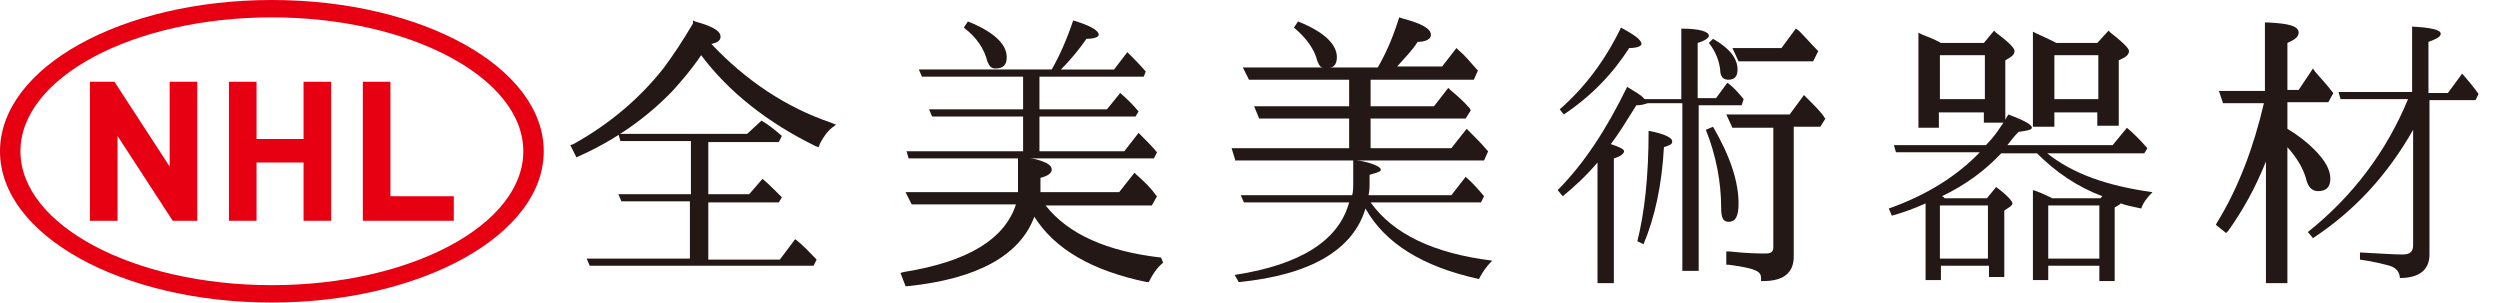
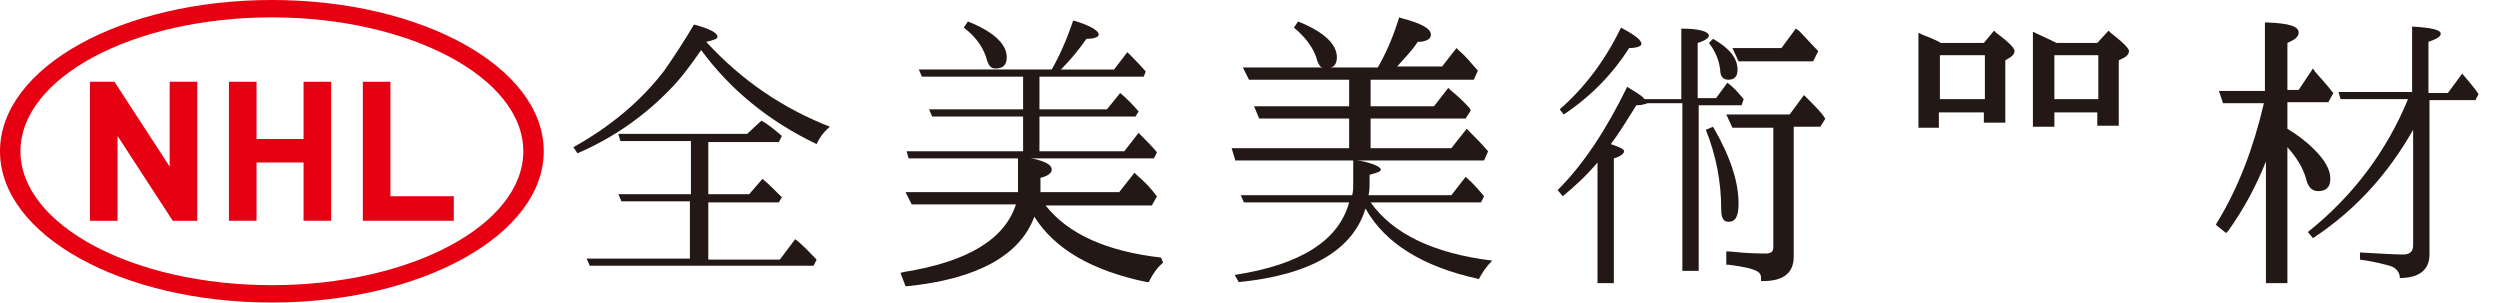
<svg xmlns="http://www.w3.org/2000/svg" version="1.1" id="圖層_1" x="0px" y="0px" viewBox="0 0 244.6 29.6" style="enable-background:new 0 0 244.6 29.6;" xml:space="preserve">
  <style type="text/css">
	.st0{fill:#E60012;}
	.st1{fill:#231815;}
	.st2{fill:none;}
</style>
  <g>
    <g>
      <path class="st0" d="M26.6,0c14.7,0,26.6,6.6,26.6,14.8s-12,14.8-26.6,14.8C11.9,29.6,0,23,0,14.8S11.9,0,26.6,0z M26.6,1.7    C13,1.7,2,7.6,2,14.8s11,13.1,24.6,13.1S51.2,22,51.2,14.8S40.1,1.7,26.6,1.7z" />
      <g>
        <path class="st0" d="M16.9,21.6l-5.4-8.3v8.3H8.8V8h2.4l5.4,8.3V8h2.7v13.6H16.9z" />
        <path class="st0" d="M29.7,21.6v-5.7h-4.6v5.7h-2.7V8h2.7v5.6h4.6V8h2.7v13.6H29.7z" />
        <path class="st0" d="M35.5,21.6V8h2.7v11.2h6.2v2.4H35.5z" />
      </g>
    </g>
  </g>
  <g>
    <path class="st1" d="M77.8,23.4l-1.5,2h-7v-5.6h6.9l0.3-0.5c-0.8-0.8-1.4-1.4-1.9-1.8L73.3,19h-4v-5.1h6.9l0.3-0.6   c-0.7-0.6-1.3-1.1-2-1.5l-1.4,1.3H60.5l0.2,0.7h6.9V19h-7.1l0.3,0.7h6.7v5.6H57.4l0.3,0.7h21.9l0.3-0.6   C79.2,24.7,78.6,24,77.8,23.4z" />
-     <path class="st1" d="M55.8,14.2l0.3-0.1c3.6-2,6.5-4.5,8.8-7.4c0.9-1.2,1.9-2.7,2.9-4.4L67.8,2L68,2.1c2.2,0.6,2.5,1.1,2.5,1.5   c0,0.4-0.4,0.6-0.9,0.7c3.4,3.6,7.3,6.2,11.7,7.7l0.5,0.2l-0.4,0.3c-0.5,0.4-0.9,1-1.2,1.6l-0.1,0.3l-0.3-0.1   c-4.7-2.3-8.5-5.3-11.2-8.9c-1,1.5-2,2.6-2.8,3.5c-2.5,2.6-5.6,4.8-9.2,6.4l-0.2,0.1L55.8,14.2z" />
    <path class="st1" d="M69.1,4.1c0.8-0.2,1.1-0.3,1.1-0.5c0-0.4-0.8-0.8-2.3-1.2c-1,1.7-2,3.2-2.9,4.5c-2.3,3-5.3,5.5-8.9,7.5   l0.4,0.6c3.7-1.6,6.7-3.8,9.1-6.3c0.9-0.9,1.9-2.2,3-3.8c2.8,3.8,6.5,6.9,11.3,9.2c0.3-0.7,0.8-1.3,1.3-1.7   C76.6,10.6,72.6,7.9,69.1,4.1z" />
    <path class="st1" d="M96.6,6c0.2,0.5,0.4,0.7,0.8,0.7c0.7,0,1.1-0.3,1.1-1.1c0-1.3-1.3-2.5-3.8-3.5l-0.4,0.6   C95.6,3.7,96.3,4.8,96.6,6z" />
    <path class="st1" d="M88.7,14.8l0.2,0.7h24l0.3-0.6c-0.5-0.6-1.1-1.2-1.8-1.9l-1.4,1.8h-8.3v-3.4h9.4l0.3-0.5   c-0.6-0.7-1.2-1.3-1.8-1.8l-1.3,1.6h-6.6V7.5h10.2l0.2-0.5c-0.6-0.7-1.2-1.3-1.8-1.9L109,6.8h-5.2c1-1,1.8-2,2.5-3   c0.8,0,1.2-0.2,1.2-0.4c0-0.4-0.8-0.9-2.5-1.4c-0.6,1.8-1.3,3.4-2.1,4.8h-13l0.3,0.7h9.9v3.2h-9.2l0.3,0.7h8.9v3.4H88.7z" />
    <path class="st1" d="M88.1,26.7l0.4-0.1c6.2-1,9.8-3.2,10.9-6.6H89.2l-0.6-1.2h11c0-0.3,0-0.5,0-0.8v-2.8l0.3,0.1   c2.6,0.4,3,0.9,3,1.3c0,0.3-0.3,0.6-1.1,0.8V18c0,0.2,0,0.4,0,0.8h7.7l1.5-1.9l0.2,0.2c0.8,0.7,1.4,1.3,1.9,2l0.1,0.1l-0.5,0.9   h-10.4c2.2,2.8,6,4.5,11.3,5.1l0.2,0.5c-0.6,0.5-1,1.1-1.3,1.7l-0.1,0.2l-0.2,0c-5.3-1.1-9-3.2-11-6.4c-1.4,3.8-5.6,6.1-12.4,6.8   l-0.2,0L88.1,26.7z" />
-     <path class="st1" d="M101.8,19.8h10.8l0.3-0.6c-0.5-0.6-1.1-1.3-1.8-1.9l-1.4,1.8h-8.1c0.1-0.5,0.1-0.8,0.1-1.1v-0.9   c0.7-0.2,1.1-0.3,1.1-0.5c0-0.3-0.9-0.7-2.7-1V18c0,0.3,0,0.7-0.1,1.1H89l0.3,0.7h10.4c-1,3.7-4.7,6.1-11.2,7.1l0.4,0.7   c7.1-0.7,11.2-3.2,12.4-7.2c1.9,3.4,5.6,5.7,11.1,6.9c0.3-0.6,0.7-1.2,1.3-1.8C108,24.8,104.1,22.9,101.8,19.8z" />
    <path class="st1" d="M120.9,15.8l-0.4-1.3H132v-2.9h-8.8l-0.5-1.2h9.3V7.8h-9.8l-0.6-1.2h13.2c0.7-1.2,1.4-2.7,2-4.6l0.1-0.3   l0.3,0.1c1.9,0.5,2.8,1,2.8,1.6c0,0.6-0.9,0.7-1.3,0.7c-0.5,0.8-1.2,1.5-2,2.4h4.4l1.4-1.8l0.2,0.2c0.6,0.5,1.1,1.1,1.8,1.9   l0.1,0.1l-0.4,0.9h-10.1v2.6h6.2l1.4-1.8l0.2,0.2c0.6,0.5,1.3,1.1,1.9,1.8l0.1,0.2l-0.5,0.8h-9.3v2.9h7.9l1.5-1.9l0.2,0.2   c0.7,0.7,1.3,1.3,1.8,1.9l0.1,0.1l-0.4,0.9H120.9z" />
    <path class="st1" d="M120.9,14.8l0.2,0.7h24l0.3-0.6c-0.5-0.6-1.1-1.2-1.8-1.9l-1.4,1.8h-8.3v-3.4h9.4l0.3-0.5   c-0.6-0.7-1.2-1.3-1.8-1.8l-1.3,1.6h-6.6V7.5h10.2l0.2-0.5c-0.6-0.7-1.2-1.3-1.8-1.9l-1.3,1.7H136c1-1,1.8-2,2.5-3   c0.8,0,1.2-0.2,1.2-0.4c0-0.4-0.8-0.9-2.5-1.4c-0.6,1.8-1.3,3.4-2.1,4.8h-13l0.3,0.7h9.9v3.2h-9.2l0.3,0.7h8.9v3.4H120.9z" />
    <path class="st1" d="M128.9,6c0.2,0.5,0.4,0.7,0.8,0.7c0.7,0,1.1-0.3,1.1-1.1c0-1.3-1.3-2.5-3.8-3.5l-0.4,0.6   C127.8,3.7,128.6,4.8,128.9,6z" />
    <path class="st1" d="M134.1,19.8h10.8l0.3-0.6c-0.5-0.6-1.1-1.3-1.8-1.9l-1.4,1.8h-8.1c0.1-0.5,0.1-0.8,0.1-1.1v-0.9   c0.7-0.2,1.1-0.3,1.1-0.5c0-0.3-0.9-0.7-2.7-1V18c0,0.3,0,0.7-0.1,1.1h-10.9l0.3,0.7H132c-1,3.7-4.7,6.1-11.2,7.1l0.4,0.7   c7.1-0.7,11.2-3.2,12.4-7.2c1.9,3.4,5.6,5.7,11.1,6.9c0.3-0.6,0.7-1.2,1.3-1.8C140.3,24.8,136.3,22.9,134.1,19.8z" />
-     <path class="st1" d="M161.3,12.8c0,4.5-0.4,8-1.1,10.8l0.6,0.3c1.1-2.6,1.8-5.8,2-9.5c0.6-0.2,0.8-0.3,0.8-0.5   C163.7,13.5,162.9,13.1,161.3,12.8z" />
    <path class="st1" d="M170.1,6l-0.6-1.3h4.8l1.4-1.9L176,3c0.6,0.6,1.2,1.3,1.8,1.9l0.1,0.1L177.4,6H170.1z" />
    <path class="st1" d="M177.2,5.7l0.3-0.6c-0.5-0.6-1.1-1.3-1.7-1.9L174.4,5H170l0.3,0.7H177.2z" />
    <path class="st1" d="M168.3,6.8c0,0.7,0.3,1,0.8,1c0.6,0,0.9-0.3,0.9-1c0-1.1-0.8-2.1-2.4-3l-0.4,0.4C167.9,5.1,168.2,6,168.3,6.8z   " />
    <path class="st1" d="M159.4,4.7c0.8,0,1.2-0.2,1.2-0.4c0-0.4-0.7-0.9-2-1.6c-1.6,3.3-3.6,5.9-6,8l0.4,0.5   C155.7,9.4,157.8,7.2,159.4,4.7z" />
    <path class="st1" d="M172.3,27.5v-0.3c0-0.3-0.1-0.6-0.7-0.8c-0.2-0.1-0.9-0.3-2.5-0.5l-0.2,0v-1.3l0.3,0c1.8,0.2,2.9,0.2,3.6,0.2   c0.6,0,0.7-0.3,0.7-0.6V12.5h-4l-0.6-1.3h6.2l1.4-1.9l0.2,0.2c0.9,0.9,1.6,1.6,1.8,2l0.1,0.1l-0.5,0.8h-2.6v12.7c0,1.6-1,2.4-3,2.4   H172.3z" />
-     <path class="st1" d="M176.5,9.7l-1.3,1.8h-5.9l0.3,0.7h4.1v12.1c0,0.6-0.3,0.9-1,0.9c-0.8,0-2-0.1-3.6-0.2v0.8   c1.3,0.2,2.1,0.4,2.5,0.5c0.6,0.2,0.9,0.5,0.9,1.1c1.8,0,2.7-0.7,2.7-2.1v-13h2.7l0.3-0.5C178.1,11.3,177.4,10.6,176.5,9.7z" />
    <path class="st1" d="M170.1,19.9c0-2.1-0.8-4.6-2.5-7.5l-0.7,0.3c1,2.5,1.5,5.1,1.5,7.7c0,0.9,0.2,1.3,0.7,1.3   C169.8,21.7,170.1,21.2,170.1,19.9z" />
    <path class="st1" d="M170.6,9.7c-0.5-0.6-1-1.2-1.6-1.6l-1.1,1.5h-1.8V4.2c0.7-0.2,1.1-0.5,1.1-0.7c0-0.4-0.9-0.7-2.7-0.7v6.9h-3.6   c-0.3-0.4-0.9-0.7-1.7-1.2c-2,4.1-4.2,7.5-6.8,10.1l0.5,0.6c1.1-0.9,2.3-2,3.4-3.3v11.8h1.6V15.5c0.7-0.2,1-0.5,1-0.7   c0-0.2-0.4-0.4-1.3-0.7c0.7-0.9,1.5-2.2,2.5-3.8c0.5,0,0.8-0.1,1.1-0.2h3.4v16.4h1.6V10.3h4.2L170.6,9.7z" />
    <rect x="189.8" y="20.1" class="st2" width="4.7" height="5.2" />
    <rect x="189.5" y="5.1" class="st2" width="5" height="4.9" />
    <rect x="200.7" y="5.1" class="st2" width="4.9" height="4.9" />
    <rect x="200.4" y="20.1" class="st2" width="5" height="5.2" />
    <path class="st1" d="M198.9,12.3V3.1l0.4,0.2c0.9,0.4,1.5,0.7,1.9,0.9h4l1.1-1.2l0.2,0.2c1.8,1.4,1.8,1.7,1.8,1.8   c0,0.2-0.1,0.4-0.4,0.6l-0.6,0.3v6.4h-2.1V11H201v1.4H198.9z M205.3,9.7V5.4H201v4.3H205.3z" />
    <path class="st1" d="M200.7,10.7h4.9v1.2h1.5V5.7l0.7-0.4C208,5.1,208,5,208,4.9c0-0.2-0.6-0.8-1.6-1.6l-1.1,1.1h-4.2   c-0.5-0.2-1.1-0.6-2-0.9V12h1.5V10.7z M200.7,5.1h4.9V10h-4.9V5.1z" />
-     <path class="st1" d="M200.3,15h9.5l0.3-0.5c-0.7-0.8-1.4-1.5-2-2l-1.4,1.7h-10.3c0.3-0.4,0.7-0.9,1.1-1.3c0.8-0.1,1.3-0.2,1.3-0.4   c0-0.3-0.7-0.7-2.3-1.3c-0.7,1.2-1.4,2.2-2.2,3h-9l0.2,0.7h8.2c-2.2,2.3-5.2,4.2-8.9,5.5l0.3,0.7c1.1-0.3,2.2-0.7,3.3-1.2v7.5h1.5   V26h4.7v1.1h1.5v-6.5l0.6-0.4c0.1-0.1,0.2-0.2,0.2-0.3c0-0.2-0.5-0.8-1.6-1.6l-0.9,1.1h-4.1c0,0-0.1,0-0.1-0.1   c-0.1,0-0.1-0.1-0.2-0.1c2.3-1.1,4.2-2.5,5.8-4.2h3.5c1.9,1.9,4,3.3,6.4,4.2l-0.2,0.2h-4.7c-0.8-0.4-1.5-0.7-1.9-0.8v8.8h1.5V26h5   v1.5h1.5v-7.2l0.5-0.3l0.1-0.1c0.5,0.2,1.1,0.3,2,0.5c0.2-0.6,0.6-1.1,1.1-1.6C206.2,18.2,202.8,17,200.3,15z M194.5,20.1v5.2h-4.7   v-5.2H194.5z M205.4,25.3h-5v-5.2h5V25.3z" />
    <path class="st1" d="M187.7,12.4V3.2l0.4,0.2c0.5,0.2,1.1,0.4,1.8,0.8h4.2l1-1.2l0.2,0.2c1.6,1.2,1.8,1.6,1.8,1.8   c0,0.2-0.1,0.4-0.4,0.6l-0.5,0.3v6.1h-2.1V11h-4.4v1.5H187.7z M194.2,9.7V5.4h-4.4v4.3H194.2z" />
    <path class="st1" d="M189.5,10.7h5v0.9h1.5v-6l0.7-0.4c0.2-0.1,0.2-0.2,0.2-0.3c0-0.2-0.6-0.7-1.6-1.6l-0.9,1.1h-4.4   c-0.8-0.4-1.4-0.6-1.9-0.8v8.6h1.5V10.7z M189.5,5.1h5V10h-5V5.1z" />
    <path class="st1" d="M221.7,27.8v-12c-1,2.5-2.2,4.7-3.7,6.8l-0.2,0.2l-1-0.8l0.1-0.2c2.1-3.4,3.6-7.4,4.6-11.7h-4l-0.4-1.2h4.5   V2.2l0.3,0c2.2,0.1,3,0.4,3,1c0,0.4-0.4,0.7-1.1,1v4.6h1.1l1.4-2.1l0.2,0.3c0.5,0.6,1.1,1.2,1.7,2l0.1,0.1l-0.5,0.9h-4v2.6   c1,0.6,1.9,1.3,2.6,2c1.1,1.1,1.6,2,1.6,2.9c0,0.8-0.4,1.2-1.2,1.2c-0.6,0-1-0.4-1.2-1.3c-0.3-1-0.9-2-1.8-3v13.3H221.7z" />
    <path class="st1" d="M226.9,18.5c0.6,0,0.9-0.3,0.9-1c0-0.7-0.5-1.6-1.5-2.7c-0.7-0.8-1.6-1.5-2.7-2.1v-3h4.2l0.3-0.6   c-0.6-0.7-1.1-1.4-1.7-2l-1.3,1.9h-1.5V4c0.8-0.3,1.1-0.6,1.1-0.8c0-0.4-0.9-0.7-2.7-0.7v6.6h-4.4l0.2,0.7h4.2   c-1,4.6-2.6,8.6-4.7,12.2l0.6,0.5c1.7-2.4,3.1-5.1,4.2-8.2v13.3h1.6V13.7c1.2,1.3,2,2.5,2.3,3.7C226.1,18.1,226.5,18.5,226.9,18.5z   " />
    <path class="st1" d="M240.9,7.2l-1.4,1.9h-1.9v-5c0.8-0.3,1.2-0.5,1.2-0.8c0-0.4-1-0.6-2.8-0.7v6.4h-7.2l0.2,0.7h6.6   c-2.1,5.1-5.4,9.5-9.8,13l0.5,0.6c4.1-2.7,7.3-6.2,9.8-10.6V24c0,0.6-0.3,0.9-1,0.9c-0.9,0-2.3-0.1-4.2-0.2v0.7   c1.5,0.2,2.5,0.5,2.9,0.6c0.7,0.2,1,0.7,1,1.2c1.9,0,2.9-0.8,2.9-2.3V9.8h4.5l0.3-0.6C242.1,8.6,241.5,7.9,240.9,7.2z" />
  </g>
</svg>